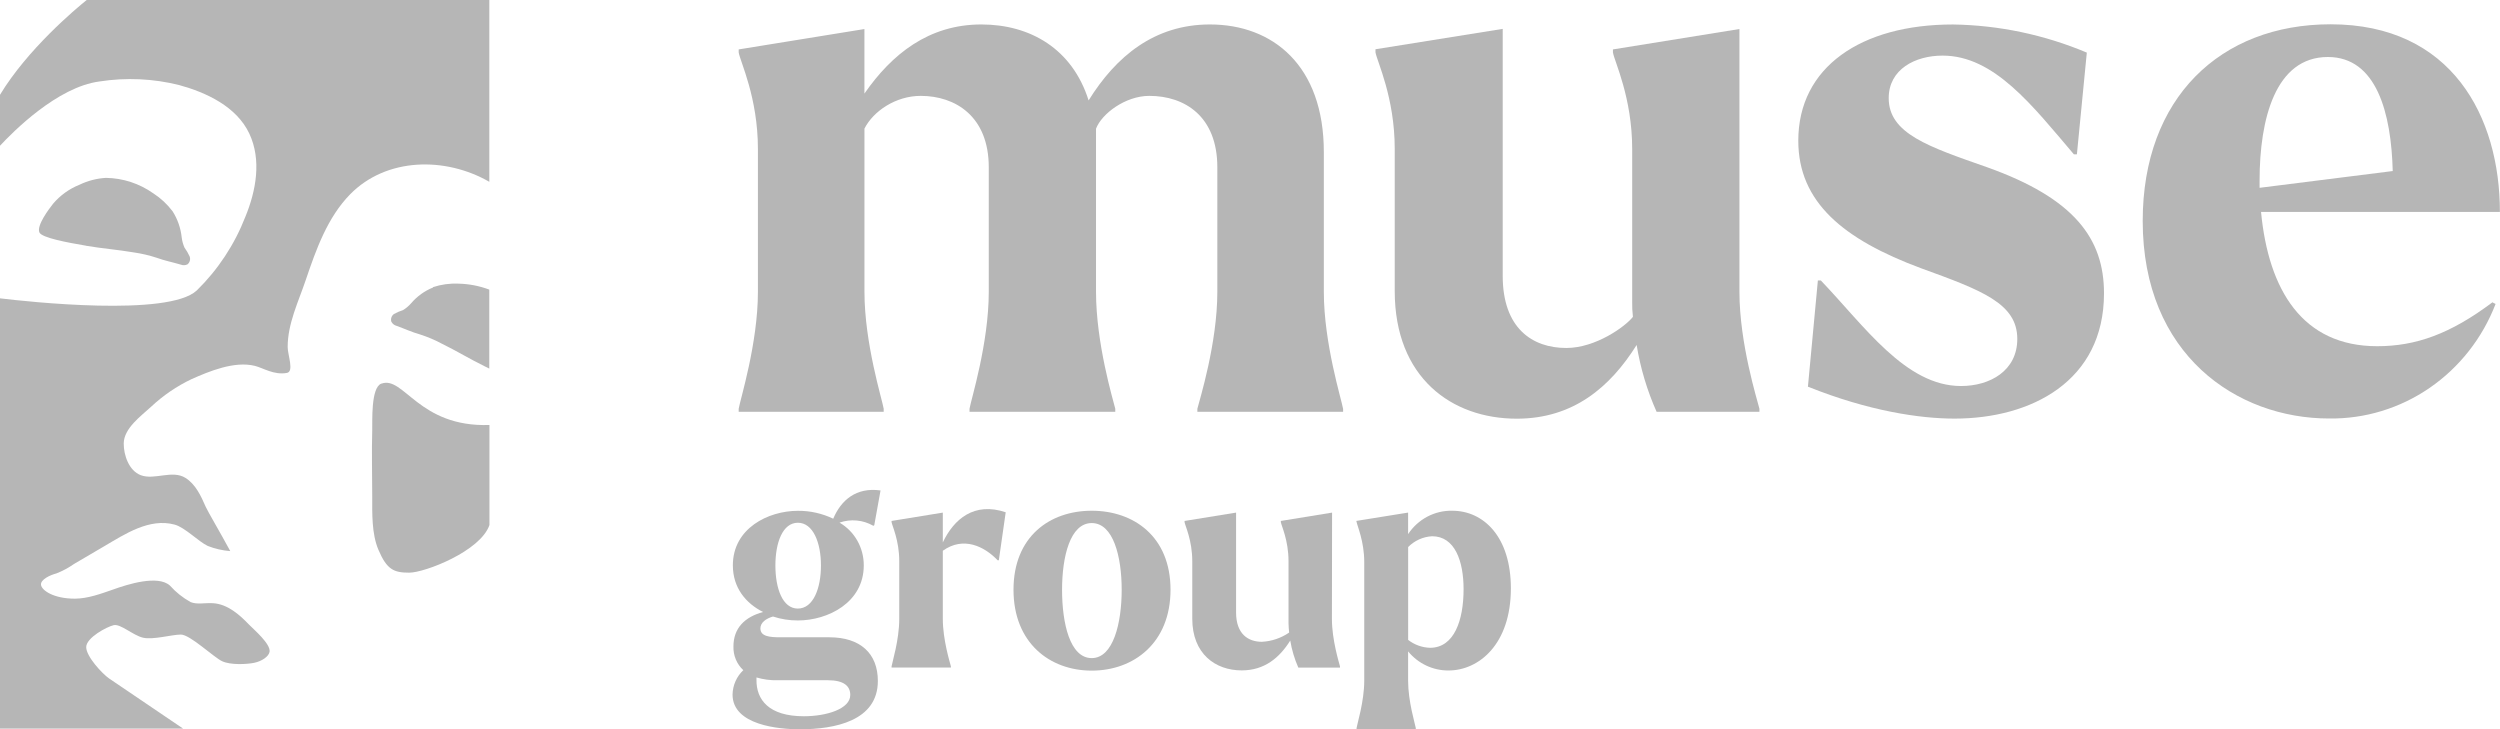
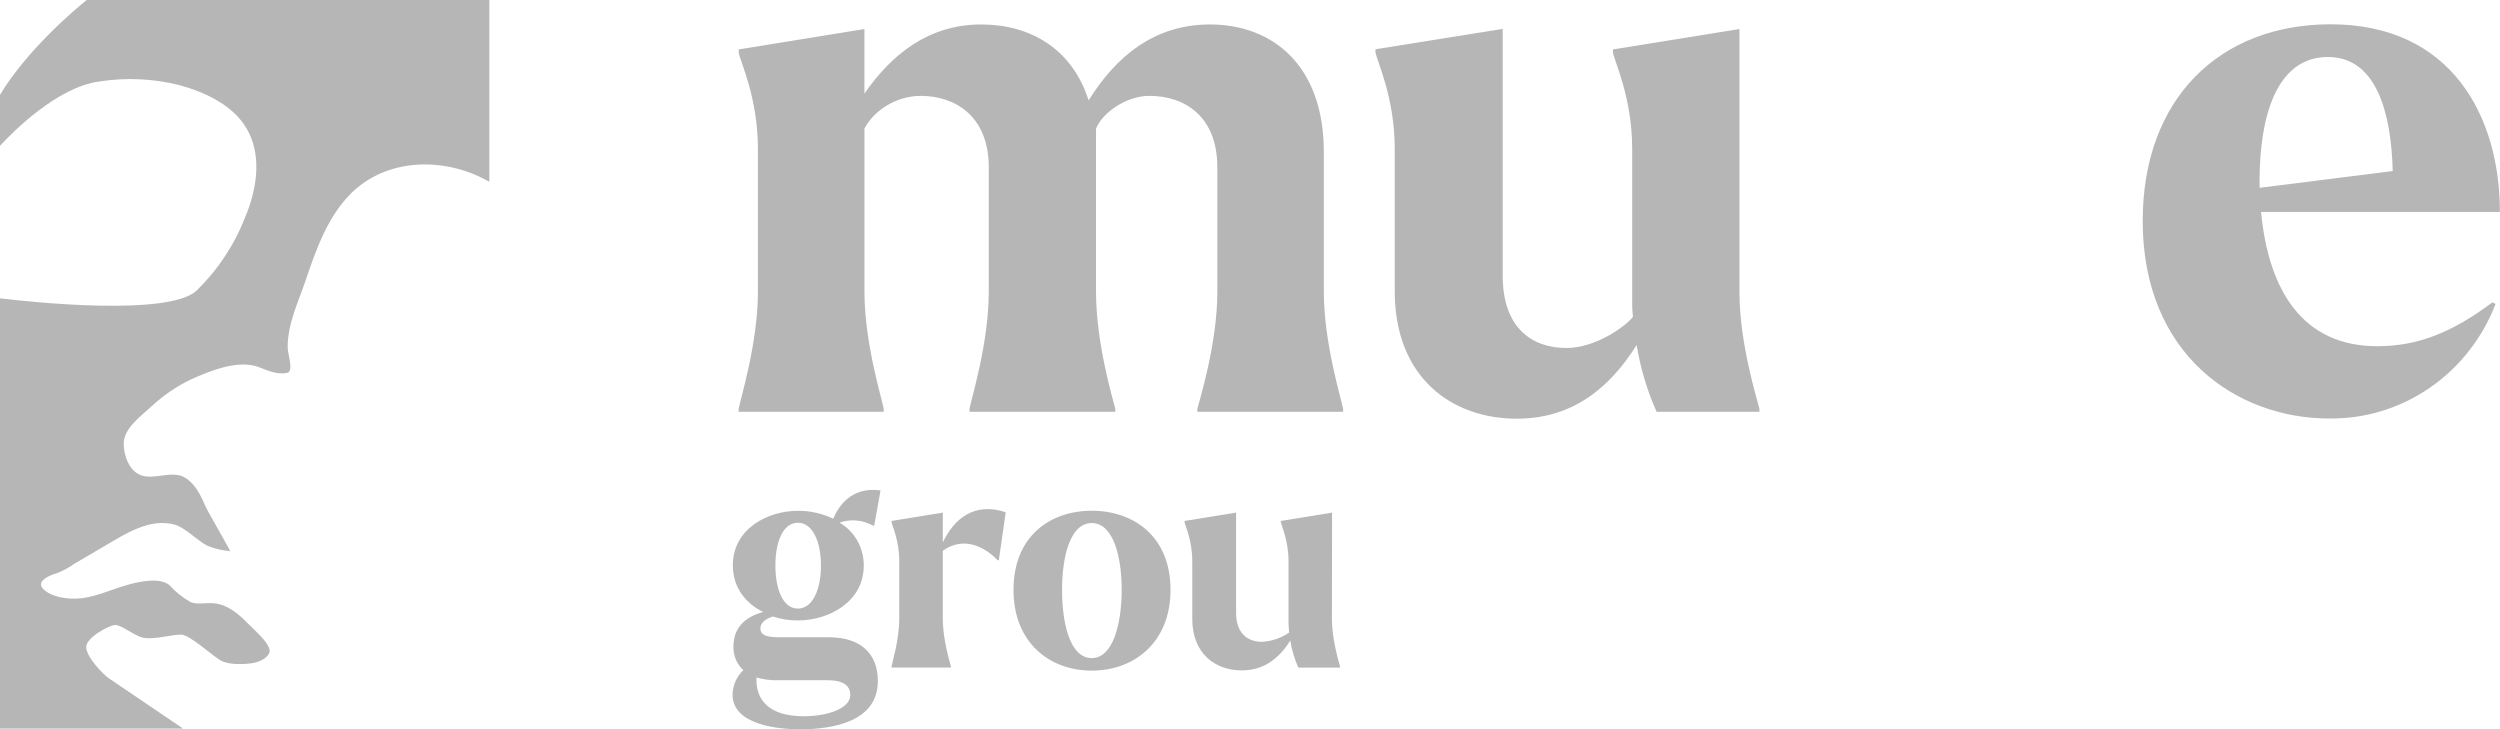
<svg xmlns="http://www.w3.org/2000/svg" width="120" height="35" viewBox="0 0 120 35" fill="none">
  <g clip-path="url(#clip0_8830_90527)">
    <path d="M4.161 0C3.608 0.446 1.328 2.357 0 4.55V6.996C0.606 6.342 2.75 4.171 4.779 3.91C6.053 3.712 7.352 3.771 8.604 4.084C9.897 4.44 11.352 5.11 11.967 6.412C12.563 7.679 12.29 9.156 11.782 10.394C11.261 11.735 10.464 12.945 9.446 13.941C8.085 15.217 1.32 14.48 0 14.32V34.972H8.787L5.237 32.567C4.909 32.34 4.138 31.513 4.138 31.062C4.138 30.611 5.128 30.084 5.457 30.008C5.786 29.932 6.38 30.495 6.864 30.609C7.348 30.723 8.244 30.459 8.683 30.459C9.123 30.459 10.258 31.551 10.663 31.739C11.067 31.927 11.836 31.889 12.201 31.815C12.567 31.741 12.899 31.513 12.94 31.288C13.001 30.908 12.175 30.211 11.957 29.985C11.49 29.498 10.923 28.999 10.229 28.954C9.825 28.929 9.459 29.029 9.147 28.899C8.776 28.693 8.442 28.426 8.157 28.108C7.577 27.585 6.126 28.046 5.426 28.298C4.844 28.5 4.216 28.734 3.594 28.736C2.567 28.736 2.006 28.337 1.969 28.076C1.932 27.814 2.428 27.596 2.707 27.524C3.005 27.408 3.288 27.256 3.551 27.071C4.033 26.792 4.515 26.502 4.997 26.223C5.998 25.636 7.171 24.853 8.382 25.181C8.875 25.313 9.529 25.996 9.969 26.204C10.316 26.341 10.681 26.425 11.053 26.453C10.567 25.552 9.976 24.557 9.873 24.324C9.649 23.81 9.391 23.247 8.907 22.942C8.27 22.538 7.42 23.059 6.757 22.809C6.187 22.593 5.937 21.846 5.939 21.292C5.939 20.562 6.774 19.965 7.256 19.521C7.831 18.982 8.483 18.537 9.189 18.201C10.039 17.822 11.252 17.318 12.231 17.561C12.637 17.663 13.154 18.014 13.771 17.9C14.126 17.836 13.808 17.035 13.808 16.658C13.808 15.53 14.325 14.483 14.678 13.435C15.171 11.979 15.716 10.441 16.805 9.328C18.55 7.55 21.381 7.516 23.488 8.727V0H4.161Z" fill="#B6B6B6" />
-     <path d="M4.132 11.797C4.894 11.928 5.666 11.986 6.427 12.117C6.796 12.17 7.16 12.255 7.515 12.371C7.901 12.514 8.287 12.585 8.68 12.703C8.732 12.723 8.787 12.732 8.842 12.73C8.898 12.727 8.952 12.713 9.001 12.688C9.055 12.644 9.094 12.584 9.112 12.515C9.131 12.447 9.127 12.375 9.103 12.309C9.035 12.159 8.952 12.018 8.856 11.886C8.787 11.729 8.741 11.562 8.721 11.391C8.673 10.946 8.524 10.518 8.285 10.143C8.029 9.803 7.716 9.512 7.362 9.283C6.691 8.808 5.899 8.549 5.085 8.538C4.644 8.563 4.212 8.676 3.812 8.869C3.327 9.062 2.894 9.373 2.551 9.776C2.351 10.028 1.751 10.82 1.89 11.154C2 11.416 3.247 11.643 4.126 11.793" fill="#B6B6B6" />
-     <path d="M18.303 18.414C17.792 18.604 17.88 20.245 17.867 20.653C17.836 21.707 17.867 22.761 17.867 23.816C17.867 24.642 17.836 25.624 18.167 26.396C18.571 27.344 18.905 27.488 19.644 27.488C20.383 27.488 23.062 26.462 23.494 25.2V20.399C20.096 20.517 19.387 18.027 18.311 18.414" fill="#B6B6B6" />
-     <path d="M20.788 13.799C20.383 13.961 20.021 14.221 19.734 14.557C19.621 14.686 19.491 14.796 19.346 14.885C19.194 14.932 19.046 14.996 18.907 15.075C18.851 15.115 18.81 15.171 18.788 15.236C18.765 15.302 18.764 15.373 18.783 15.439C18.809 15.489 18.845 15.533 18.889 15.568C18.933 15.603 18.984 15.628 19.038 15.642C19.42 15.778 19.776 15.947 20.173 16.057C20.529 16.172 20.874 16.318 21.204 16.495C21.902 16.836 22.567 17.242 23.265 17.583L23.486 17.693V13.901C23.012 13.723 22.513 13.627 22.009 13.615C21.593 13.596 21.176 13.653 20.779 13.784" fill="#B6B6B6" />
    <path d="M64.469 19.62V19.768H57.474V19.62C57.581 19.184 58.432 16.486 58.432 14.008V8.028C58.432 5.586 56.87 4.602 55.165 4.602C54.015 4.602 52.879 5.463 52.609 6.177V14.008C52.609 16.486 53.426 19.184 53.533 19.62V19.768H46.537V19.62C46.608 19.184 47.461 16.486 47.461 14.008V8.028C47.461 5.586 45.861 4.602 44.194 4.602C42.995 4.602 41.921 5.334 41.494 6.172V14.008C41.494 16.486 42.347 19.184 42.417 19.62V19.768H35.457V19.62C35.527 19.184 36.38 16.486 36.38 14.008V7.154C36.38 4.674 35.527 2.956 35.457 2.518V2.372L41.492 1.394V4.492C42.807 2.596 44.582 1.174 47.102 1.174C49.448 1.174 51.472 2.342 52.253 4.82C53.566 2.706 55.413 1.174 58.076 1.174C61.093 1.174 63.544 3.142 63.544 7.298V14.008C63.544 16.486 64.395 19.184 64.467 19.62" fill="#B6B6B6" />
    <path d="M84.452 19.619V19.767H79.517C79.062 18.746 78.74 17.667 78.559 16.559C77.279 18.599 75.504 20.097 72.805 20.097C69.68 20.097 66.947 18.127 66.947 13.971V7.146C66.947 4.666 66.094 2.948 66.023 2.51V2.364L72.13 1.386V13.241C72.13 15.755 73.551 16.703 75.183 16.703C76.59 16.703 78.016 15.676 78.38 15.209C78.352 14.967 78.34 14.723 78.345 14.479V7.153C78.345 4.673 77.492 2.956 77.421 2.518V2.372L83.493 1.393V14.007C83.493 16.485 84.345 19.183 84.452 19.619Z" fill="#B6B6B6" />
    <path d="M119.646 14.518L119.788 14.59C119.156 16.23 118.053 17.634 116.626 18.616C115.199 19.598 113.515 20.111 111.797 20.088C107.365 20.088 102.85 17.026 102.85 10.608C102.85 4.702 106.578 1.166 111.869 1.166C117.692 1.166 119.995 5.614 119.995 10.172H108.53C108.887 13.926 110.519 16.618 114.105 16.618C115.952 16.618 117.614 16.034 119.646 14.504M108.46 8.668V9.015L114.851 8.21C114.781 5.44 114.081 2.736 111.738 2.736C109.217 2.736 108.46 5.715 108.46 8.668Z" fill="#B6B6B6" />
-     <path d="M86.78 18.563L87.258 13.461H87.399C89.495 15.649 91.462 18.529 94.13 18.529C95.515 18.529 96.83 17.799 96.83 16.269C96.83 14.563 95.125 13.935 92.213 12.877C88.485 11.493 86.318 9.707 86.318 6.753C86.318 3.217 89.338 1.175 93.74 1.175C95.946 1.208 98.126 1.666 100.167 2.525L99.691 7.409H99.548C97.559 5.077 95.729 2.669 93.244 2.669C91.929 2.669 90.658 3.325 90.658 4.709C90.658 6.416 92.577 7.043 95.38 8.027C99.57 9.521 100.992 11.454 100.992 14.079C100.992 18.308 97.484 20.093 93.818 20.093C92.156 20.093 89.7 19.73 86.787 18.563" fill="#B6B6B6" />
    <path d="M41.921 25.239L41.965 25.209L42.266 23.541C41.088 23.378 40.368 24.013 39.995 24.898C39.464 24.644 38.884 24.514 38.298 24.519C36.874 24.519 35.177 25.361 35.177 27.134C35.177 28.226 35.809 28.963 36.628 29.377C35.751 29.614 35.205 30.145 35.205 31.032C35.199 31.245 35.238 31.458 35.32 31.654C35.402 31.851 35.525 32.026 35.679 32.169C35.52 32.318 35.393 32.498 35.304 32.699C35.215 32.9 35.167 33.117 35.162 33.337C35.162 34.812 37.391 35.006 38.398 35.006C40.06 35.006 42.137 34.606 42.137 32.687C42.137 31.36 41.289 30.59 39.809 30.59H37.463C36.931 30.59 36.499 30.546 36.499 30.162C36.499 29.881 36.773 29.689 37.103 29.593C37.489 29.72 37.892 29.784 38.298 29.782C39.736 29.782 41.461 28.925 41.461 27.139C41.463 26.722 41.355 26.311 41.151 25.95C40.946 25.589 40.651 25.291 40.296 25.086C40.562 24.993 40.844 24.958 41.124 24.985C41.405 25.011 41.676 25.098 41.921 25.239ZM37.334 32.651H39.735C40.51 32.651 40.813 32.932 40.813 33.36C40.813 34.026 39.677 34.38 38.584 34.38C36.9 34.38 36.296 33.582 36.311 32.623V32.518C36.641 32.615 36.984 32.66 37.328 32.651H37.334ZM38.298 29.212C37.559 29.212 37.219 28.237 37.219 27.143C37.219 26.049 37.565 25.092 38.298 25.092C39.031 25.092 39.406 26.051 39.406 27.143C39.406 28.235 39.04 29.212 38.292 29.212H38.298Z" fill="#B6B6B6" />
    <path d="M45.255 26.036V24.605L42.795 25.005V25.063C42.823 25.24 43.164 25.934 43.164 26.937V29.712C43.164 30.717 42.819 31.811 42.795 31.988V32.042H45.643V31.984C45.6 31.807 45.255 30.713 45.255 29.709V26.436C46.246 25.727 47.253 26.227 47.886 26.893H47.944L48.274 24.589C46.764 24.079 45.787 24.913 45.255 26.036Z" fill="#B6B6B6" />
    <path d="M52.403 24.515C50.388 24.515 48.648 25.755 48.648 28.307C48.648 30.859 50.388 32.19 52.403 32.19C54.418 32.19 56.185 30.863 56.185 28.307C56.185 25.751 54.416 24.515 52.403 24.515ZM52.403 31.589C51.352 31.589 50.979 29.905 50.979 28.311C50.979 26.716 51.367 25.107 52.403 25.107C53.439 25.107 53.841 26.716 53.841 28.311C53.841 29.905 53.439 31.589 52.403 31.589Z" fill="#B6B6B6" />
    <path d="M63.94 24.605L61.48 25.005V25.063C61.508 25.24 61.849 25.934 61.849 26.937V29.906C61.849 30.054 61.864 30.2 61.879 30.363C61.489 30.63 61.037 30.783 60.569 30.806C59.908 30.806 59.332 30.427 59.332 29.403V24.605L56.859 25.005V25.063C56.887 25.24 57.229 25.934 57.229 26.937V29.699C57.229 31.383 58.337 32.179 59.602 32.179C60.695 32.179 61.415 31.574 61.932 30.747C62.007 31.196 62.137 31.632 62.32 32.046H64.32V31.988C64.276 31.811 63.932 30.717 63.932 29.712L63.94 24.605Z" fill="#B6B6B6" />
-     <path d="M69.705 24.515C69.29 24.506 68.878 24.605 68.508 24.801C68.139 24.997 67.823 25.284 67.589 25.638V24.604L65.102 25.004L65.115 25.048C65.144 25.238 65.484 25.977 65.484 26.982V32.67C65.484 33.675 65.138 34.767 65.115 34.945V35.004H67.958V34.945C67.929 34.767 67.589 33.675 67.589 32.67V31.267C67.827 31.556 68.125 31.789 68.46 31.947C68.796 32.105 69.161 32.186 69.53 32.183C70.969 32.183 72.522 30.943 72.522 28.241C72.523 25.77 71.216 24.515 69.705 24.515ZM68.642 31.094C68.262 31.083 67.894 30.951 67.591 30.715V26.258C67.9 25.947 68.309 25.762 68.742 25.74C69.835 25.74 70.252 26.936 70.252 28.281C70.252 29.767 69.805 31.094 68.642 31.094Z" fill="#B6B6B6" />
  </g>
  <defs>
    <clipPath id="clip0_8830_90527">
      <rect width="120" height="35" fill="white" />
    </clipPath>
  </defs>
</svg>